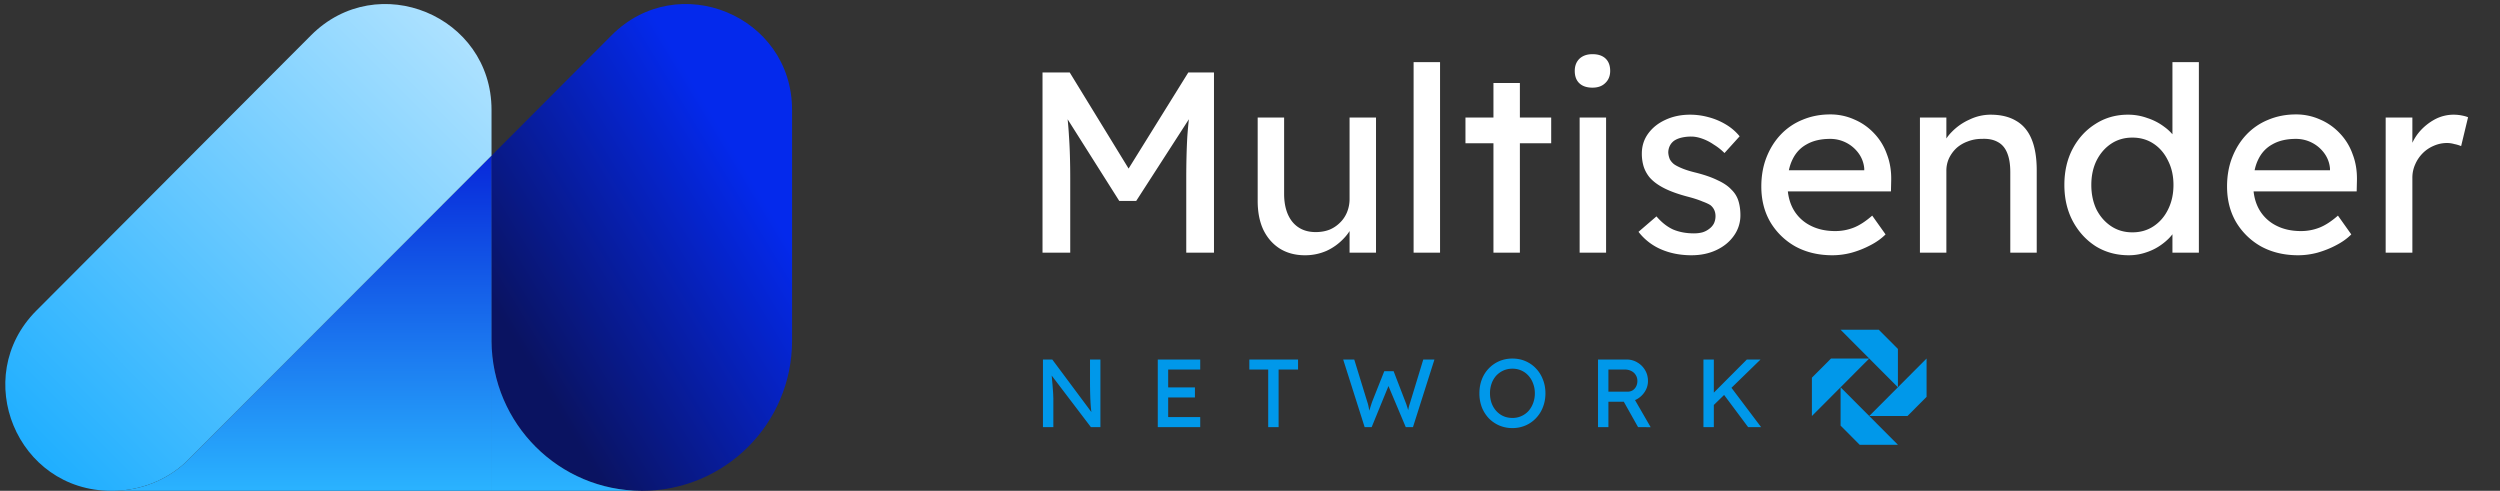
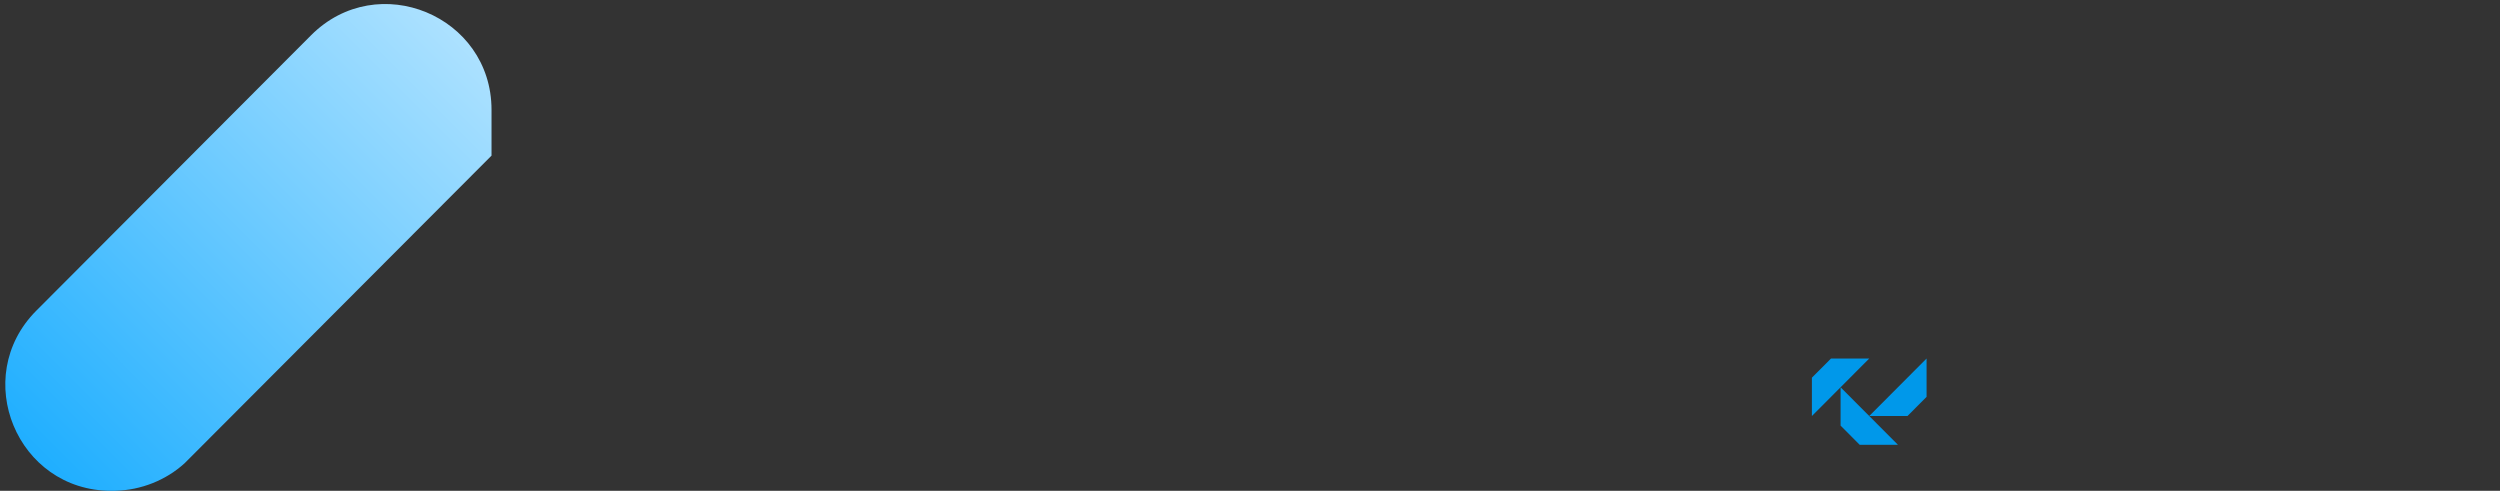
<svg xmlns="http://www.w3.org/2000/svg" fill="none" viewBox="0 0 326 64">
  <rect x="0" y="0" width="326" height="64" fill="#333333" stroke="none" />
-   <path fill="#fff" d="M135.944 32.95V9.45h3.548l8.536 13.933-1.708-.034 8.636-13.9h3.347v23.5h-3.615v-9.634c0-2.015.045-3.828.134-5.44a57.69 57.69 0 0 1 .535-4.8l.469 1.242-7.665 11.885h-2.209l-7.43-11.75.368-1.377c.245 1.5.413 3.044.502 4.633.111 1.567.167 3.436.167 5.607v9.635h-3.615Zm34.217.336c-1.25 0-2.344-.29-3.281-.873-.914-.582-1.629-1.4-2.141-2.45-.492-1.053-.737-2.306-.737-3.76v-10.88h3.447v9.938c0 1.544.357 2.764 1.071 3.66.737.895 1.752 1.343 3.047 1.343.647 0 1.238-.101 1.773-.303a4.205 4.205 0 0 0 1.373-.906c.401-.38.714-.84.937-1.377a4.524 4.524 0 0 0 .334-1.745v-10.61h3.448V32.95h-3.448v-3.693l.603-.403a5.783 5.783 0 0 1-1.373 2.25 7.098 7.098 0 0 1-2.242 1.61 6.937 6.937 0 0 1-2.811.572Zm14.173-.336V8.106h3.448V32.95h-3.448Zm10.412 0V10.825h3.447V32.95h-3.447Zm-3.649-14.268v-3.358h11.179v3.358h-11.179Zm14.888 14.268V15.324h3.448V32.95h-3.448Zm1.673-21.52c-.736 0-1.305-.19-1.707-.571-.402-.38-.602-.918-.602-1.612 0-.65.2-1.175.602-1.578.424-.402.993-.604 1.707-.604.737 0 1.306.19 1.708.57.401.38.602.918.602 1.612 0 .65-.212 1.175-.636 1.578-.402.403-.959.605-1.674.605Zm12.931 21.856c-1.473 0-2.8-.257-3.984-.772a7.4 7.4 0 0 1-2.944-2.283l2.342-2.015c.669.784 1.395 1.355 2.176 1.713.803.336 1.707.503 2.711.503.402 0 .77-.044 1.105-.134a2.67 2.67 0 0 0 .903-.47 1.99 1.99 0 0 0 .603-.705c.135-.295.203-.616.201-.94 0-.582-.213-1.052-.636-1.41-.224-.157-.581-.325-1.071-.504-.469-.201-1.083-.403-1.841-.604-1.294-.336-2.354-.716-3.18-1.142-.826-.425-1.461-.906-1.908-1.443a4.344 4.344 0 0 1-.737-1.377 5.774 5.774 0 0 1-.234-1.678c0-.985.279-1.858.838-2.62.557-.76 1.305-1.353 2.242-1.78.96-.446 2.031-.67 3.213-.67.826 0 1.648.113 2.443.336a8.624 8.624 0 0 1 2.276.973c.663.4 1.252.91 1.741 1.51l-1.975 2.183a7.43 7.43 0 0 0-1.406-1.108 6.377 6.377 0 0 0-1.506-.772c-.513-.18-.982-.268-1.406-.268a5.53 5.53 0 0 0-1.272.134c-.379.09-.703.224-.97.403a1.831 1.831 0 0 0-.569.67 2.005 2.005 0 0 0-.201.908c.023.29.089.57.201.84.134.245.312.458.535.637.246.18.614.37 1.105.57.49.202 1.116.392 1.874.572 1.116.29 2.031.615 2.745.973.737.336 1.317.728 1.74 1.175.447.426.759.918.938 1.478.178.56.268 1.186.268 1.88a4.54 4.54 0 0 1-.871 2.72c-.558.783-1.317 1.398-2.276 1.846-.96.447-2.03.67-3.213.67Zm18.359 0c-1.807 0-3.414-.38-4.819-1.141a8.806 8.806 0 0 1-3.281-3.19c-.781-1.343-1.172-2.887-1.172-4.633 0-1.388.224-2.652.67-3.794.447-1.141 1.06-2.126 1.841-2.954a8.068 8.068 0 0 1 2.845-1.948c1.116-.47 2.321-.705 3.615-.705a7.57 7.57 0 0 1 3.18.672 7.575 7.575 0 0 1 2.543 1.78 7.52 7.52 0 0 1 1.674 2.719c.402 1.03.591 2.16.569 3.39l-.033 1.478h-14.359l-.77-2.753h12.15l-.503.57v-.805a3.894 3.894 0 0 0-.736-1.981 4.551 4.551 0 0 0-3.715-1.88c-1.204 0-2.22.235-3.046.705-.825.448-1.45 1.119-1.874 2.014-.424.873-.636 1.959-.636 3.257 0 1.23.256 2.305.77 3.223a5.28 5.28 0 0 0 2.175 2.082c.937.492 2.02.738 3.247.738a6.5 6.5 0 0 0 2.41-.436c.758-.291 1.573-.817 2.443-1.578l1.741 2.45c-.536.538-1.194 1.008-1.975 1.41a12.29 12.29 0 0 1-2.444.974 9.796 9.796 0 0 1-2.51.336Zm11.412-.336V15.324h3.447v3.626l-.602.403c.223-.783.658-1.5 1.305-2.15a7.387 7.387 0 0 1 2.31-1.61 6.32 6.32 0 0 1 2.745-.638c1.339 0 2.454.268 3.346.806.893.515 1.563 1.309 2.008 2.383.447 1.075.67 2.429.67 4.063V32.95h-3.447V22.442c0-1.007-.134-1.835-.402-2.485-.268-.671-.681-1.152-1.238-1.443-.558-.314-1.25-.448-2.076-.403a4.89 4.89 0 0 0-1.84.336 4.451 4.451 0 0 0-1.474.873 4.509 4.509 0 0 0-.97 1.342 3.873 3.873 0 0 0-.335 1.612V32.95h-3.447Zm27.236.336c-1.607 0-3.045-.392-4.317-1.175-1.251-.806-2.243-1.891-2.979-3.257-.737-1.387-1.105-2.965-1.105-4.733 0-1.77.357-3.335 1.071-4.7.737-1.39 1.73-2.474 2.979-3.257 1.25-.806 2.667-1.21 4.251-1.21.87 0 1.706.146 2.51.437a7.392 7.392 0 0 1 2.209 1.142c.647.47 1.15.996 1.507 1.578.378.56.569 1.13.569 1.712l-1.005.067V8.106h3.447V32.95h-3.447v-4.196h.67c0 .537-.179 1.074-.535 1.61-.358.516-.838.997-1.44 1.445a7.083 7.083 0 0 1-2.042 1.074 6.963 6.963 0 0 1-2.343.403Zm.469-2.988c1.049 0 1.975-.268 2.777-.806.804-.537 1.429-1.264 1.876-2.182.468-.94.703-2.003.703-3.19 0-1.186-.235-2.238-.703-3.155-.447-.94-1.072-1.68-1.876-2.216-.802-.537-1.728-.806-2.777-.806-1.049 0-1.975.269-2.779.806-.803.537-1.439 1.276-1.908 2.216-.445.917-.669 1.97-.669 3.155 0 1.187.224 2.25.669 3.19.469.918 1.105 1.645 1.908 2.182.804.537 1.73.806 2.779.806Zm21.615 2.988c-1.808 0-3.414-.38-4.82-1.141a8.797 8.797 0 0 1-3.279-3.19c-.782-1.343-1.173-2.887-1.173-4.633 0-1.388.223-2.652.67-3.794.447-1.141 1.06-2.126 1.84-2.954a8.081 8.081 0 0 1 2.846-1.948c1.115-.47 2.321-.705 3.615-.705a7.57 7.57 0 0 1 3.18.672 7.57 7.57 0 0 1 2.543 1.78 7.533 7.533 0 0 1 1.674 2.719c.402 1.03.591 2.16.569 3.39l-.034 1.478h-14.359l-.769-2.753h12.149l-.501.57v-.805a3.905 3.905 0 0 0-.737-1.981 4.551 4.551 0 0 0-3.715-1.88c-1.205 0-2.221.235-3.046.705-.826.448-1.451 1.119-1.874 2.014-.424.873-.636 1.959-.636 3.257 0 1.23.256 2.305.769 3.223a5.288 5.288 0 0 0 2.176 2.082c.938.492 2.019.738 3.247.738a6.49 6.49 0 0 0 2.409-.436c.759-.291 1.573-.817 2.444-1.578l1.74 2.45c-.535.538-1.193 1.008-1.975 1.41-.758.404-1.573.728-2.443.974a9.794 9.794 0 0 1-2.51.336Zm11.412-.336V15.324h3.481v5.54l-.335-1.343a6.303 6.303 0 0 1 1.238-2.317 7.12 7.12 0 0 1 2.042-1.645c.743-.393 1.57-.6 2.41-.604.379 0 .736.034 1.071.1.357.068.636.146.837.236l-.904 3.76a4.775 4.775 0 0 0-.904-.27 3.385 3.385 0 0 0-.937-.133c-.602 0-1.182.123-1.741.37a4.435 4.435 0 0 0-1.438.973c-.411.416-.74.906-.971 1.444a4.224 4.224 0 0 0-.368 1.779v9.736h-3.481Z" />
-   <path fill="#0098EA" d="M136 55.695v-8.813h1.218l5.372 7.214-.201.113a16.012 16.012 0 0 1-.15-1.196 34.057 34.057 0 0 1-.076-1.498 55.95 55.95 0 0 1-.025-1.738v-2.895h1.356v8.813h-1.243l-5.284-6.95.137-.176c.059.637.105 1.162.139 1.573.033.403.059.726.075.97.017.243.026.436.026.579.008.134.012.247.012.34v3.664H136Zm14.974 0v-8.813h5.535v1.309h-4.179v6.194h4.179v1.31h-5.535Zm.615-3.866V50.52h4.23v1.31h-4.23v-.001Zm13.785 3.866V48.19h-2.46v-1.31h6.351v1.31h-2.536v7.504h-1.355Zm12.576 0-2.799-8.813h1.443l1.695 5.514c.067.185.126.403.175.655.05.251.096.495.138.73.051.227.089.407.114.54l-.364-.011.288-1.033c.094-.299.19-.597.289-.894l1.581-3.978h1.217l1.532 3.978c.084.202.155.403.213.605.068.193.126.39.177.591.049.194.104.4.162.617l-.326.089c.042-.227.071-.403.088-.53l.063-.327.049-.239c.017-.084.042-.189.076-.315.042-.126.097-.298.164-.516l1.669-5.476h1.456l-2.799 8.813h-.941l-2.322-5.515.112.05-2.234 5.465h-.916Zm19.269.126a4.308 4.308 0 0 1-1.72-.34 4.32 4.32 0 0 1-1.368-.945 4.553 4.553 0 0 1-.903-1.435 5.096 5.096 0 0 1-.314-1.813c0-.655.105-1.255.314-1.8a4.227 4.227 0 0 1 2.271-2.392 4.312 4.312 0 0 1 1.72-.34c.619 0 1.188.113 1.708.34.526.226.983.545 1.368.956.392.412.694.894.903 1.448.218.546.327 1.142.327 1.788 0 .646-.109 1.246-.327 1.8a4.26 4.26 0 0 1-.903 1.436c-.385.41-.851.736-1.368.956-.54.23-1.121.348-1.708.34Zm0-1.322a2.795 2.795 0 0 0 2.097-.907c.259-.294.46-.634.602-1.02a3.58 3.58 0 0 0 .226-1.284c0-.462-.076-.885-.226-1.272a3.024 3.024 0 0 0-.602-1.02 2.664 2.664 0 0 0-.93-.68 2.787 2.787 0 0 0-1.167-.239c-.427 0-.82.08-1.179.24a2.94 2.94 0 0 0-.93.667 3.029 3.029 0 0 0-.602 1.02 3.692 3.692 0 0 0-.213 1.284c0 .621.126 1.175.377 1.662.25.478.593.856 1.029 1.133.443.277.95.416 1.518.416Zm11.162 1.196v-8.813h3.74c.502 0 .962.125 1.381.377.427.244.766.58 1.016 1.007.251.42.377.894.377 1.423 0 .478-.126.923-.377 1.335-.248.409-.593.75-1.004.994-.423.245-.904.37-1.393.365h-2.384v3.312h-1.356Zm5.221 0-2.234-3.979 1.393-.315 2.486 4.306-1.645-.012Zm-3.865-4.621h2.51c.242 0 .459-.059.652-.176.192-.126.343-.294.452-.504.109-.218.163-.457.163-.718 0-.293-.071-.55-.213-.768a1.361 1.361 0 0 0-.578-.528 1.768 1.768 0 0 0-.828-.19h-2.158v2.884Zm13.521 1.952-.075-1.524 4.606-4.62h1.783l-6.314 6.144Zm-1.129 2.669v-8.813h1.355v8.813h-1.355Zm5.824 0-3.364-4.508 1.004-.868 4.054 5.376h-1.694Zm15.796-8.945L240.011 43h4.984l2.493 2.5v5l-3.739-3.75Z" />
  <path fill="#0098EA" d="m240.011 50.5 3.738-3.75h-4.984l-2.493 2.5v5l3.739-3.75Zm3.738 3.75 3.739-3.75 3.738-3.75v5l-2.492 2.5h-4.985Z" />
  <path fill="#0098EA" d="m243.749 54.25-3.738-3.75v5l2.492 2.5h4.985l-3.739-3.75Z" />
-   <path fill="url(#a)" fill-rule="evenodd" d="M79.754 4.598c8.674-8.693 23.531-2.553 23.531 9.725v30.12c0 10.8-8.758 19.556-19.563 19.556h-.033c-10.793 0-19.548-8.746-19.595-19.552v19.552-43.705l15.66-15.696Z" clip-rule="evenodd" />
-   <path fill="url(#b)" fill-rule="evenodd" d="M64.095 64H14.97v-.003c3.466-.069 6.72-1.417 9.107-3.594l40.02-40.11V64Zm0-19.554C64.142 55.253 72.898 64 83.69 64H64.095V44.446Z" clip-rule="evenodd" />
  <path fill="url(#c)" fill-rule="evenodd" d="m64.095 20.294-40.019 40.11c-2.387 2.176-5.643 3.525-9.108 3.593v.002h-.473c-12.265 0-18.415-14.815-9.754-23.496L40.564 4.598c8.673-8.693 23.531-2.553 23.531 9.725v5.97Z" clip-rule="evenodd" />
  <defs>
    <linearGradient id="a" x1="103.285" x2="64.04" y1="15.467" y2="39.173" gradientUnits="userSpaceOnUse">
      <stop offset=".01" stop-color="#0429EC" />
      <stop offset=".188" stop-color="#0429EC" />
      <stop offset="1" stop-color="#0A1361" />
    </linearGradient>
    <linearGradient id="b" x1="49.33" x2="49.33" y1="20.293" y2="63.999" gradientUnits="userSpaceOnUse">
      <stop stop-color="#0728DA" />
      <stop offset="1" stop-color="#2AB3FF" />
    </linearGradient>
    <linearGradient id="c" x1="64.095" x2=".728" y1=".524" y2="63.821" gradientUnits="userSpaceOnUse">
      <stop stop-color="#B7E5FF" />
      <stop offset="1" stop-color="#15ABFF" />
    </linearGradient>
  </defs>
</svg>